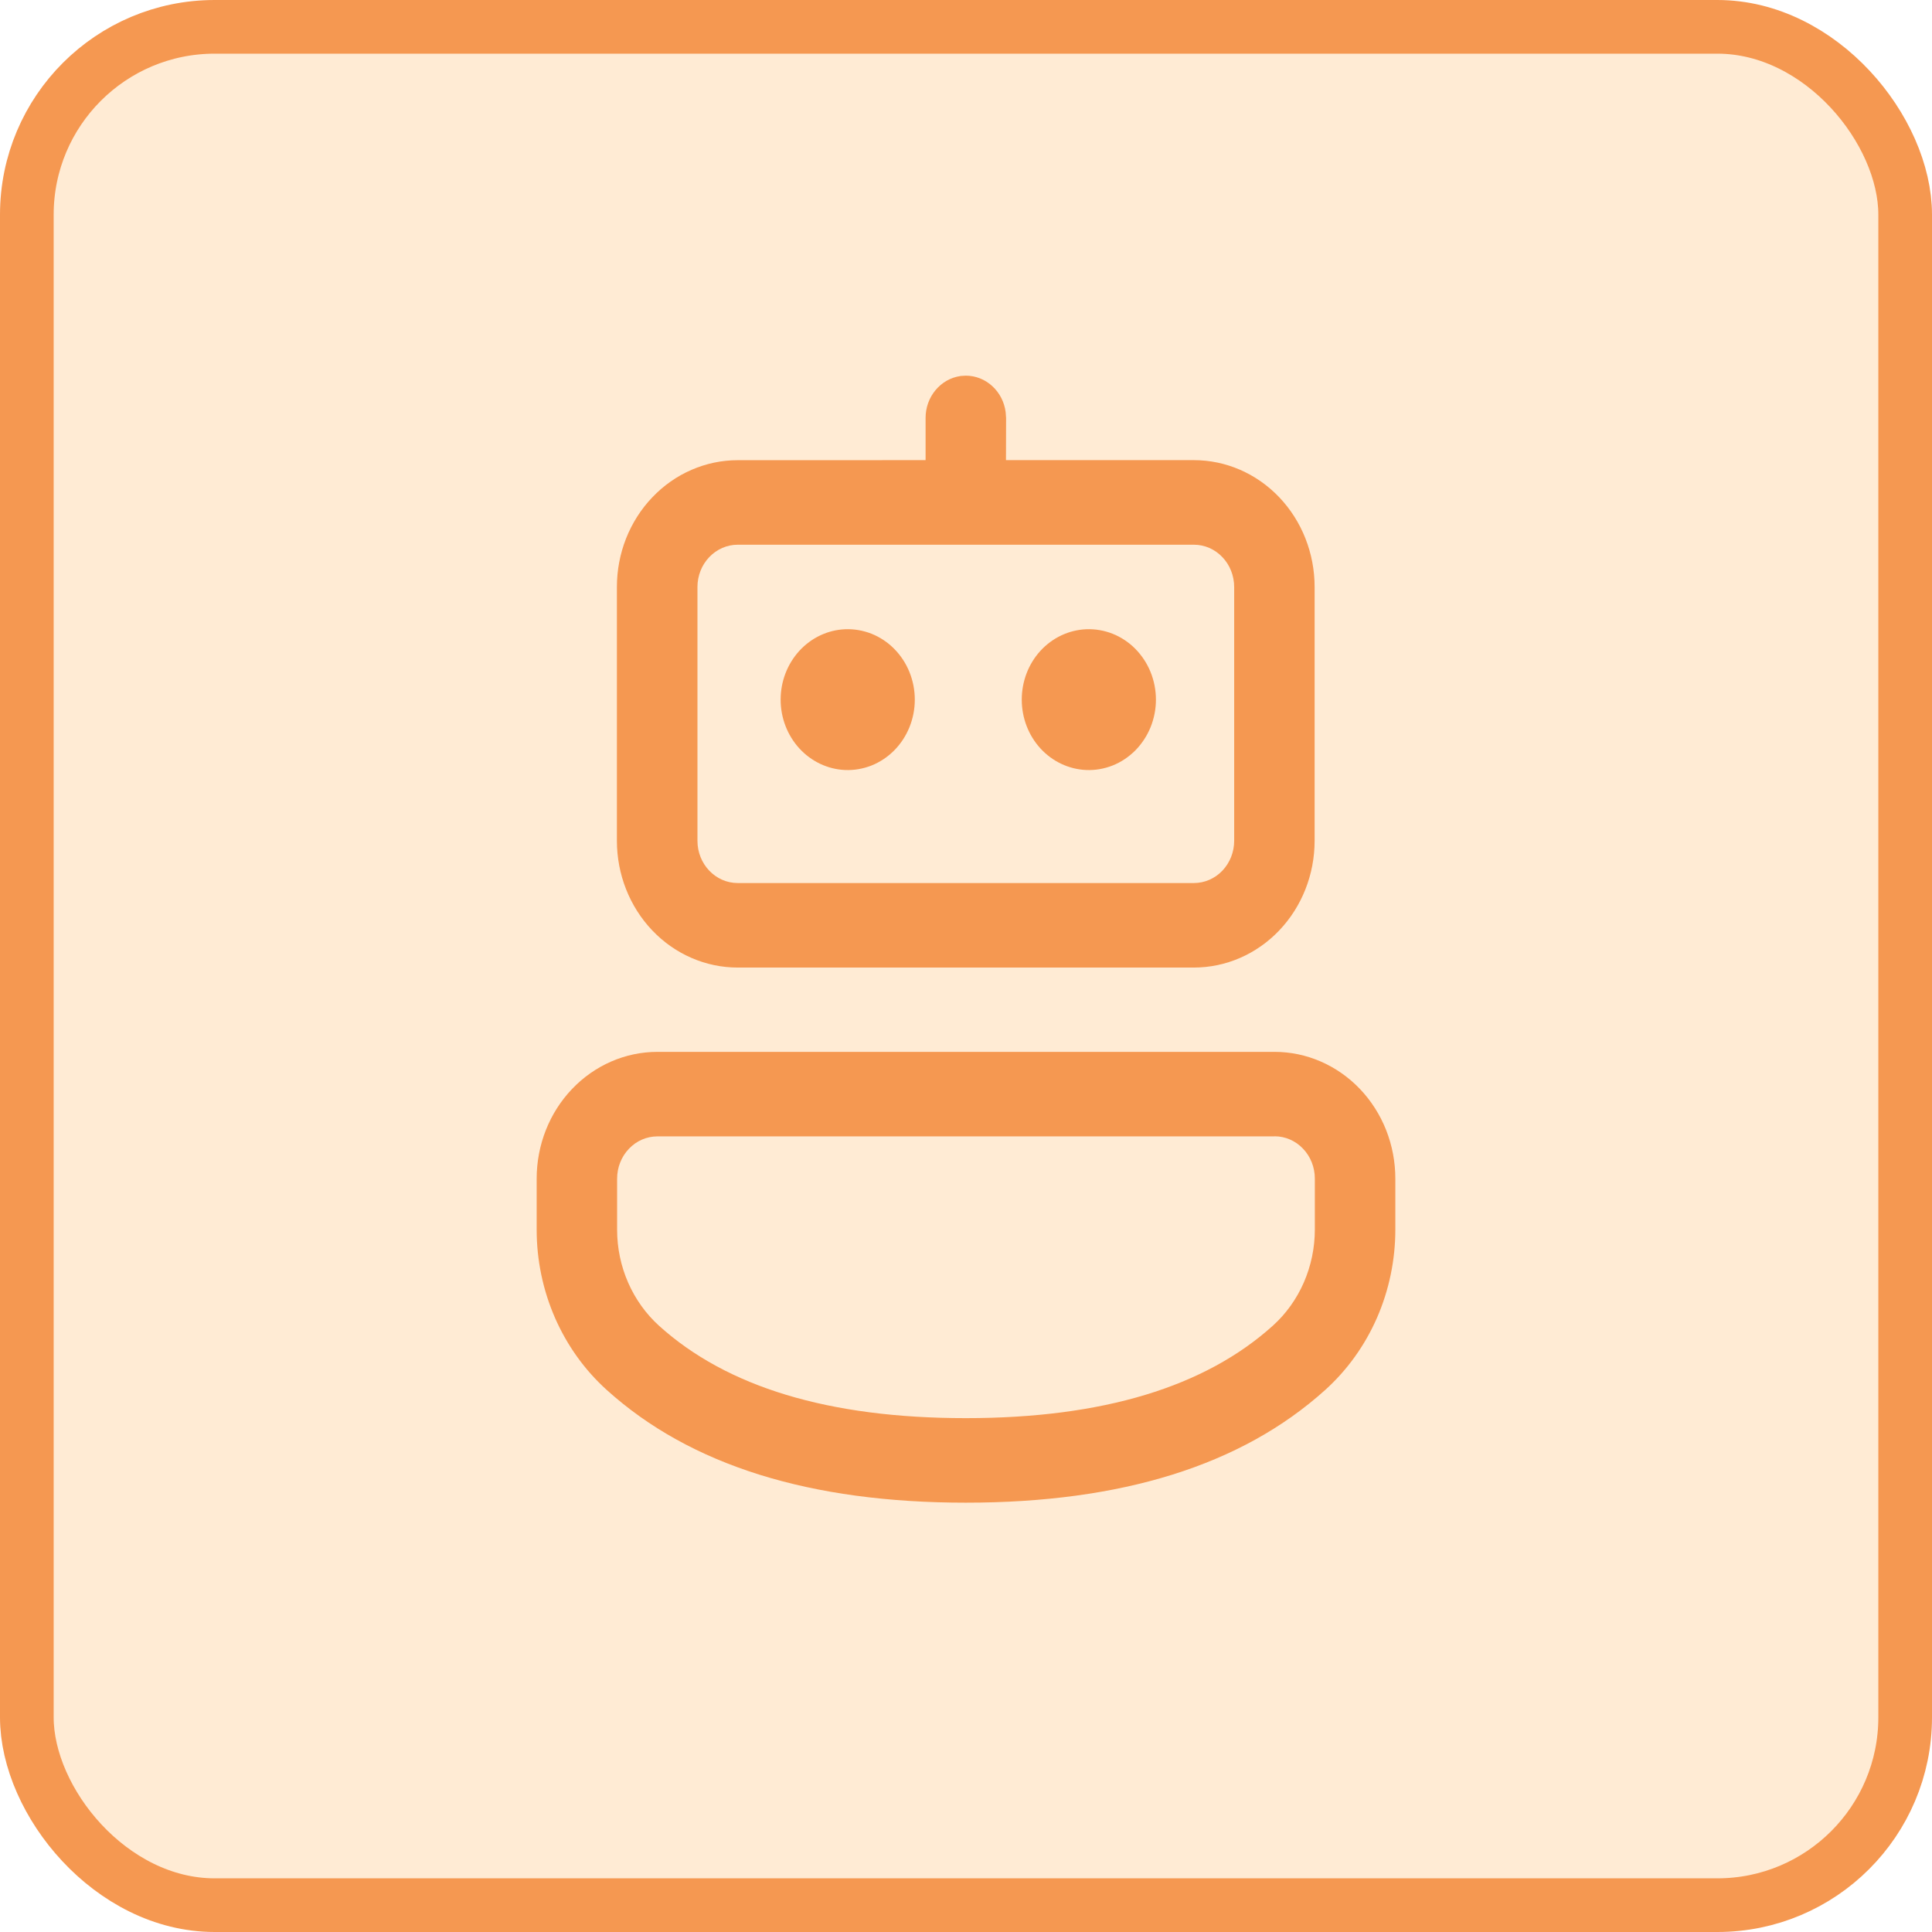
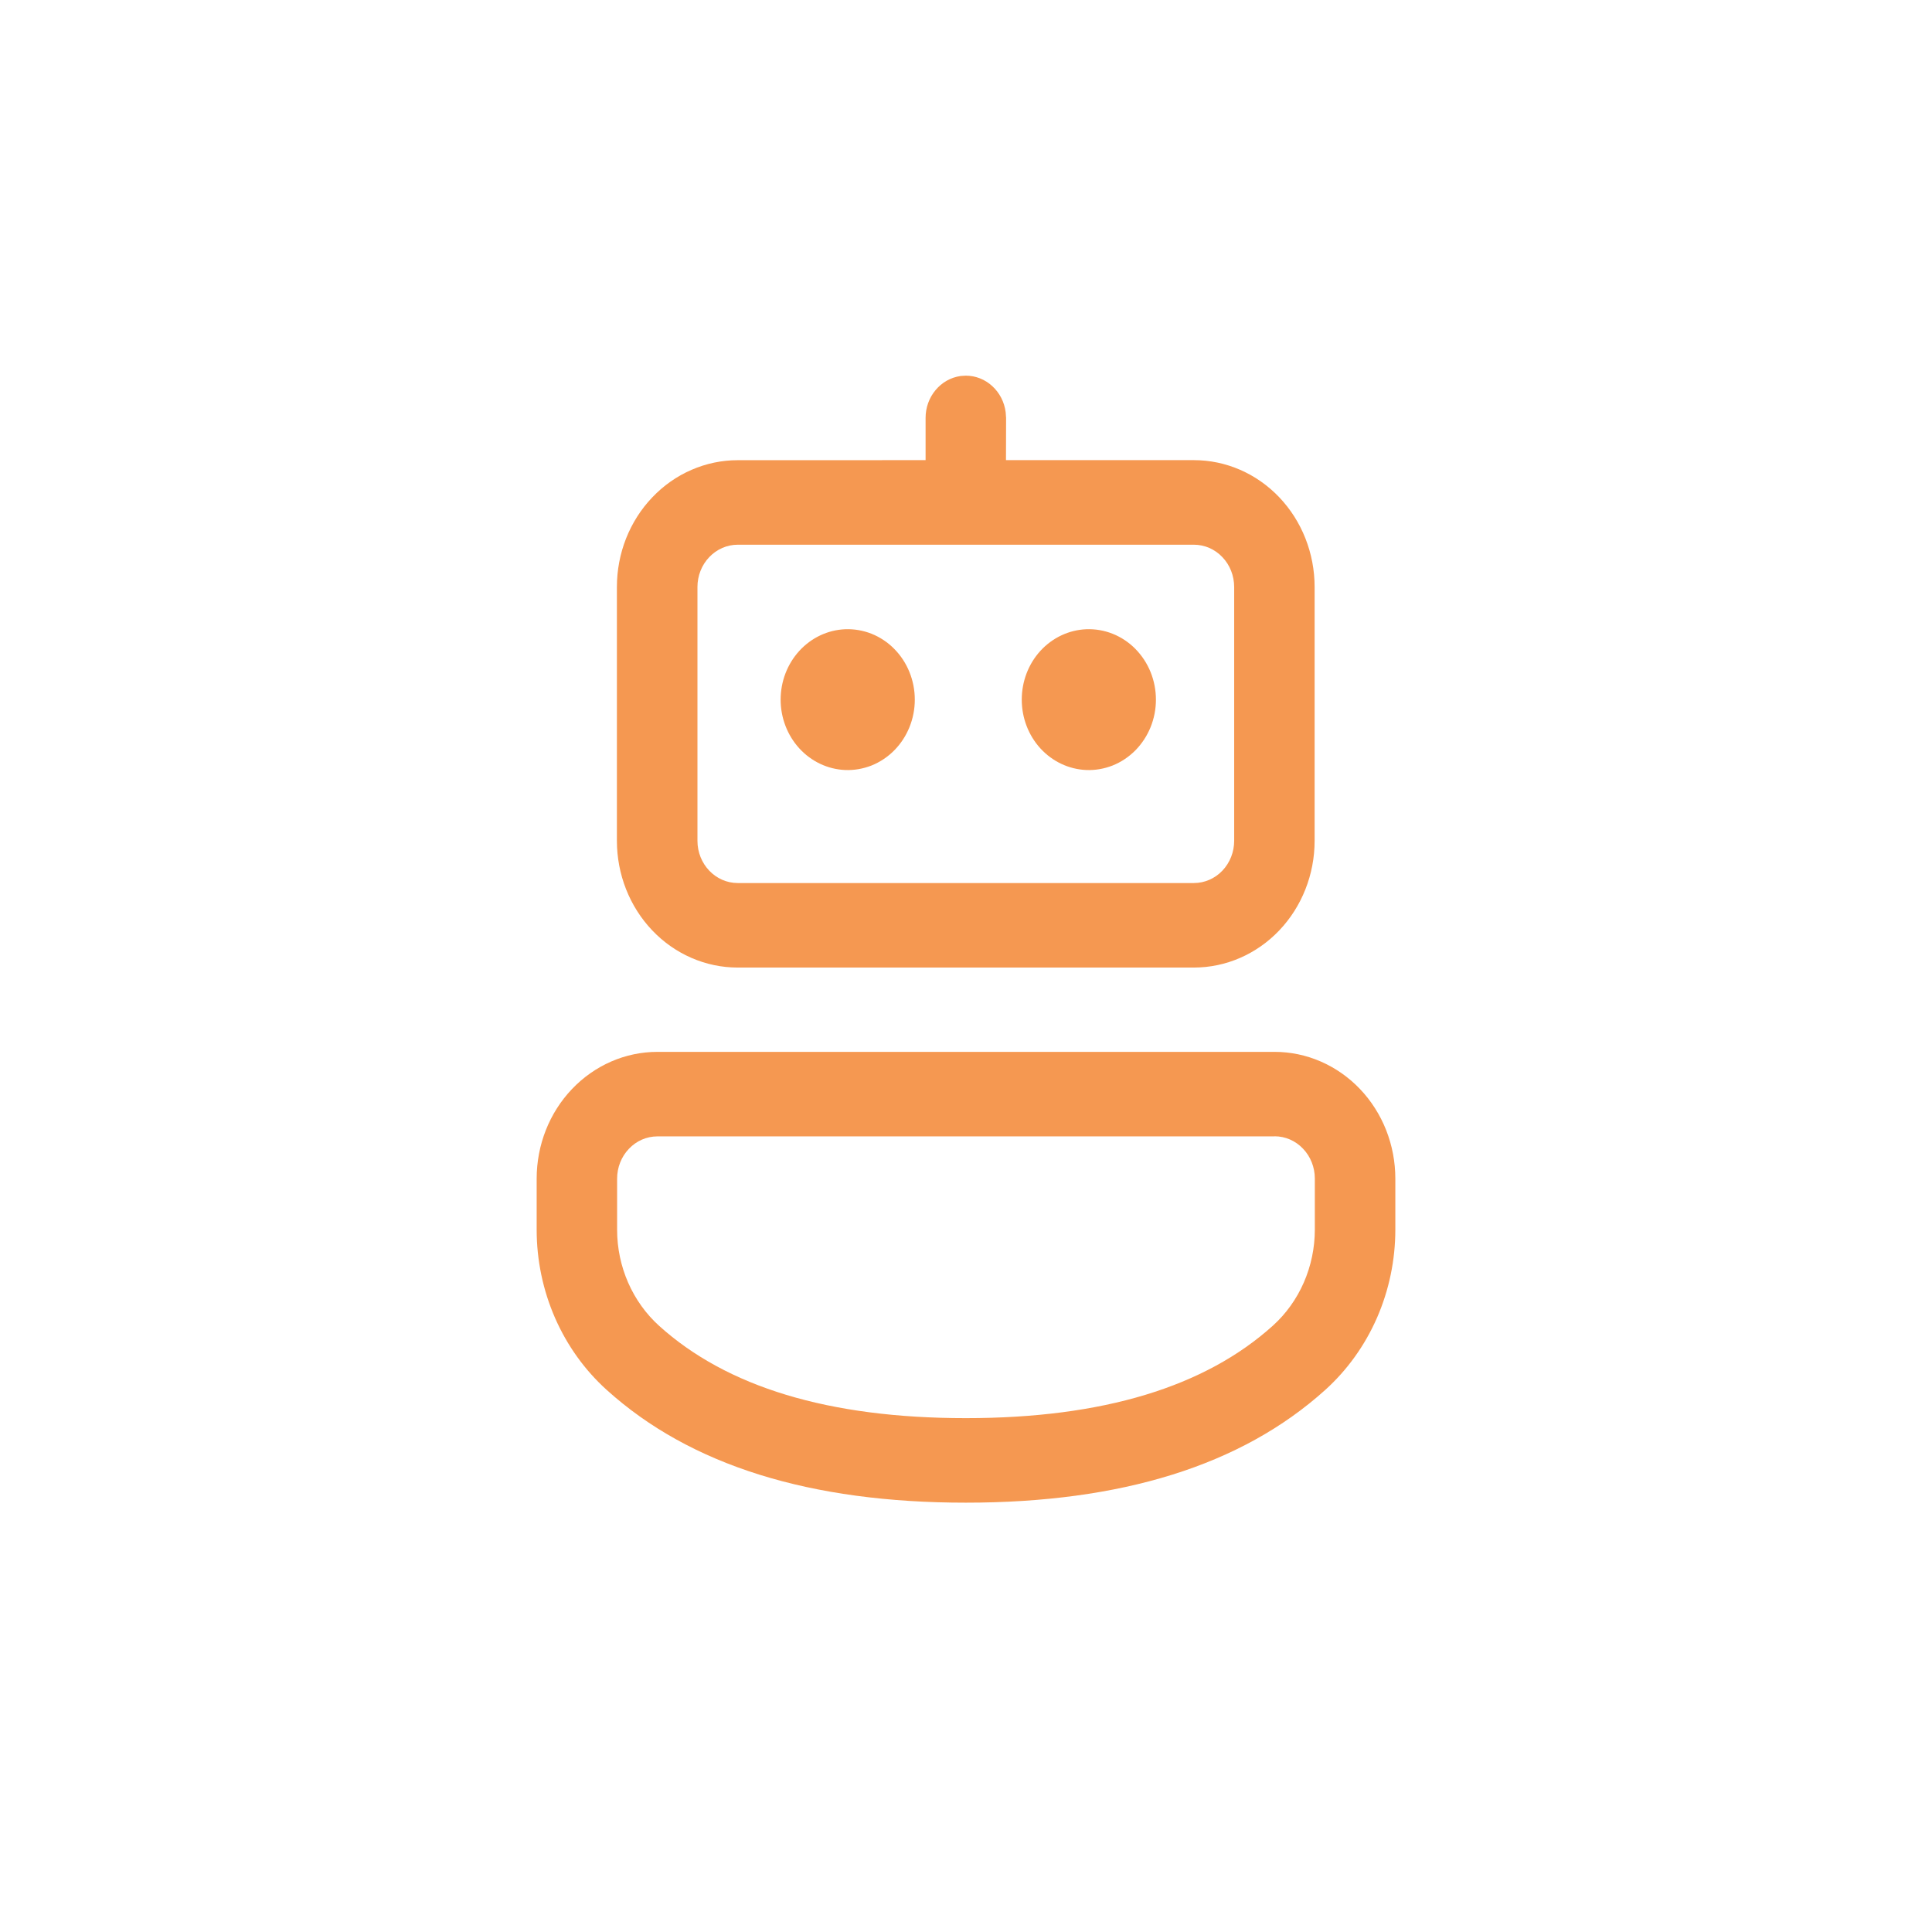
<svg xmlns="http://www.w3.org/2000/svg" width="36" height="36" viewBox="0 0 36 36" fill="none">
-   <rect x="0.5" y="0.5" width="35" height="35" rx="3.5" fill="#FF9B2A" fill-opacity="0.2" stroke="#F59851" />
  <path d="M23.75 19.6C24.045 19.6 24.338 19.661 24.611 19.78C24.884 19.899 25.132 20.073 25.341 20.292C25.55 20.511 25.716 20.772 25.829 21.058C25.942 21.345 26 21.652 26 21.962V22.912C26 23.479 25.883 24.04 25.658 24.556C25.432 25.072 25.103 25.53 24.693 25.9C23.128 27.311 20.887 28 17.997 28C15.106 28 12.868 27.311 11.306 25.9C10.896 25.53 10.568 25.073 10.342 24.557C10.117 24.042 10 23.482 10 22.915V21.962C10 21.335 10.237 20.734 10.659 20.292C11.081 19.849 11.653 19.6 12.25 19.6H23.75ZM23.75 21.175H12.249C12.05 21.175 11.859 21.258 11.719 21.406C11.578 21.553 11.499 21.754 11.499 21.962V22.915C11.499 23.603 11.786 24.257 12.283 24.706C13.541 25.842 15.437 26.425 17.997 26.425C20.557 26.425 22.455 25.84 23.717 24.703C23.963 24.481 24.16 24.206 24.295 23.897C24.43 23.587 24.5 23.251 24.5 22.911V21.96C24.5 21.752 24.421 21.551 24.28 21.404C24.14 21.256 23.949 21.173 23.75 21.173V21.175ZM17.896 7.006L17.997 7C18.178 7 18.353 7.069 18.489 7.194C18.626 7.319 18.715 7.492 18.739 7.68L18.747 7.787L18.745 8.574H22.246C22.843 8.574 23.415 8.823 23.837 9.266C24.259 9.709 24.496 10.31 24.496 10.937V15.667C24.496 16.293 24.259 16.894 23.837 17.337C23.415 17.78 22.843 18.029 22.246 18.029H13.745C13.149 18.029 12.576 17.78 12.154 17.337C11.732 16.894 11.495 16.293 11.495 15.667V10.938C11.495 10.627 11.553 10.32 11.666 10.033C11.78 9.746 11.945 9.486 12.155 9.267C12.364 9.047 12.612 8.873 12.885 8.755C13.158 8.636 13.451 8.575 13.746 8.575L17.247 8.574V7.787C17.247 7.597 17.312 7.413 17.432 7.27C17.551 7.126 17.716 7.033 17.895 7.007L17.997 7L17.895 7.007L17.896 7.006ZM22.247 10.15H13.746C13.547 10.15 13.357 10.233 13.216 10.381C13.075 10.528 12.996 10.729 12.996 10.938V15.667C12.996 16.101 13.332 16.454 13.746 16.454H22.247C22.446 16.454 22.637 16.371 22.777 16.224C22.918 16.076 22.997 15.876 22.997 15.667V10.938C22.997 10.729 22.918 10.528 22.777 10.381C22.637 10.233 22.446 10.15 22.247 10.15ZM15.746 11.725C15.915 11.718 16.082 11.747 16.24 11.809C16.397 11.872 16.541 11.967 16.662 12.09C16.784 12.213 16.88 12.359 16.946 12.522C17.012 12.685 17.046 12.86 17.046 13.037C17.046 13.213 17.012 13.388 16.946 13.551C16.88 13.713 16.784 13.86 16.662 13.983C16.541 14.105 16.397 14.201 16.24 14.264C16.082 14.326 15.915 14.355 15.746 14.348C15.424 14.334 15.119 14.19 14.895 13.946C14.671 13.701 14.546 13.376 14.546 13.037C14.546 12.697 14.671 12.372 14.895 12.127C15.119 11.883 15.424 11.739 15.746 11.725ZM20.239 11.725C20.407 11.718 20.575 11.747 20.732 11.809C20.89 11.872 21.033 11.967 21.155 12.09C21.276 12.213 21.373 12.359 21.439 12.522C21.505 12.685 21.539 12.86 21.539 13.037C21.539 13.213 21.505 13.388 21.439 13.551C21.373 13.713 21.276 13.86 21.155 13.983C21.033 14.105 20.89 14.201 20.732 14.264C20.575 14.326 20.407 14.355 20.239 14.348C19.916 14.334 19.611 14.19 19.387 13.946C19.163 13.701 19.039 13.376 19.039 13.037C19.039 12.697 19.163 12.372 19.387 12.127C19.611 11.883 19.916 11.739 20.239 11.725Z" fill="#F59851" />
</svg>